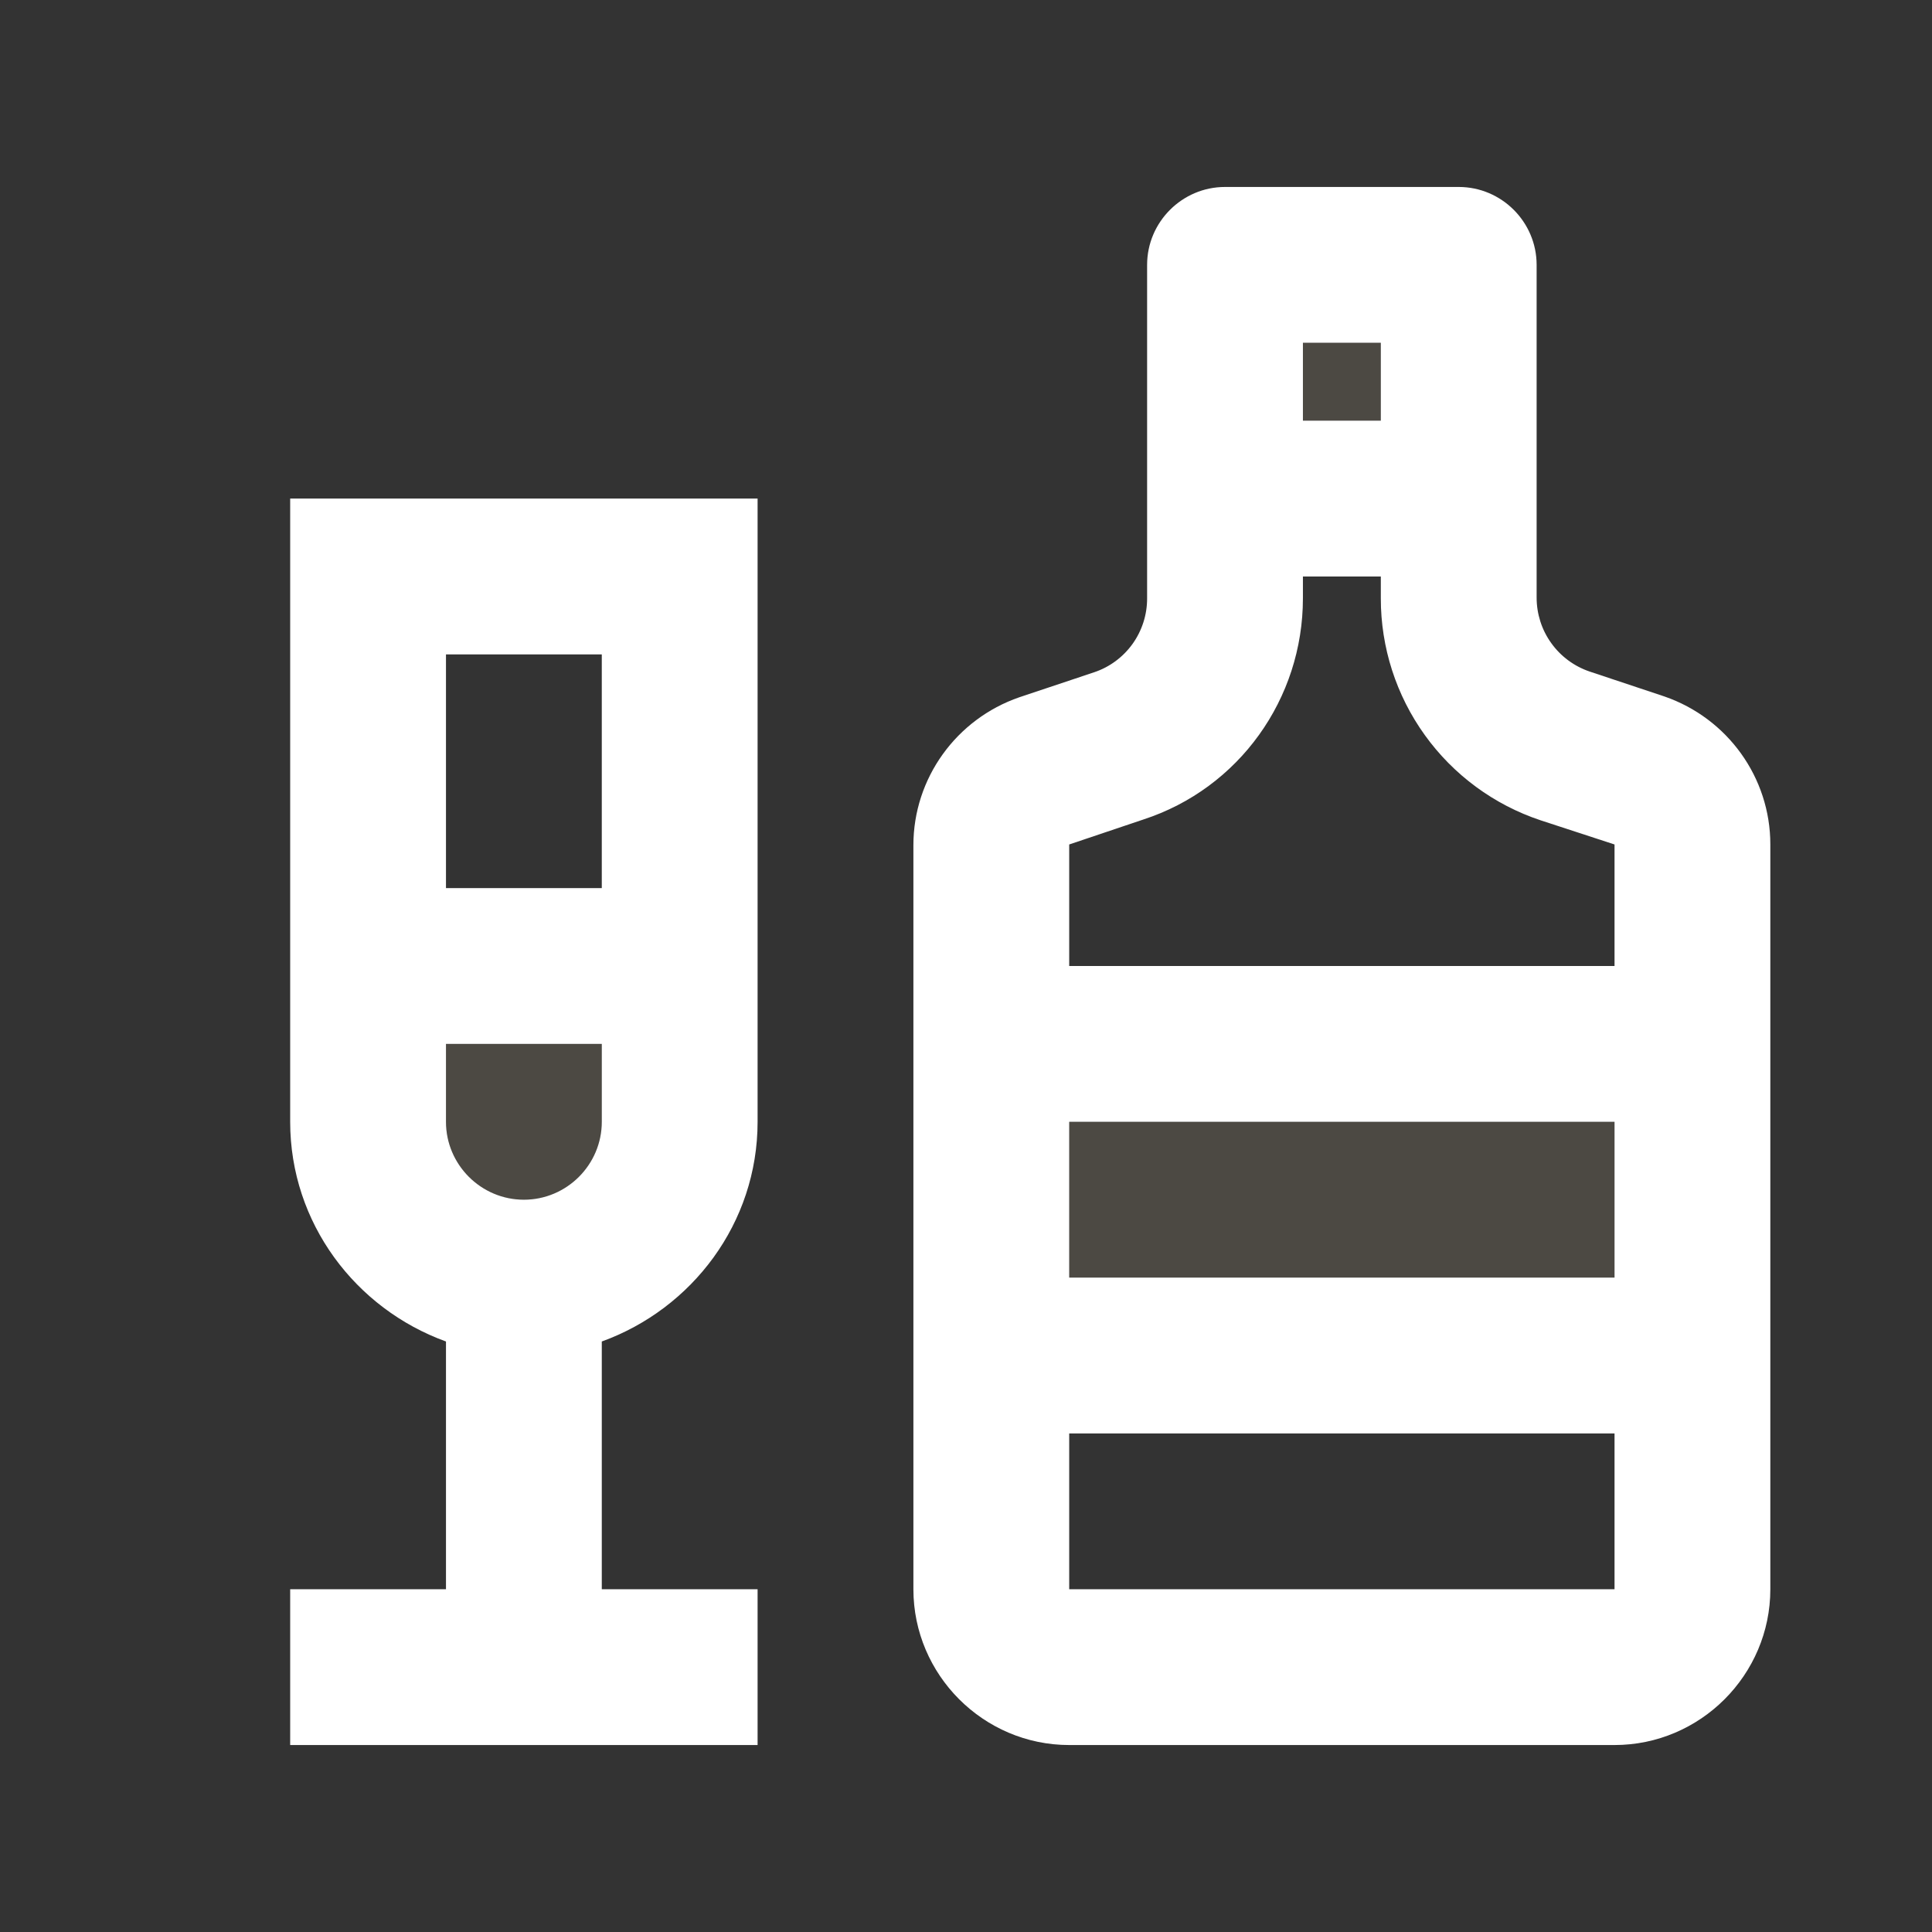
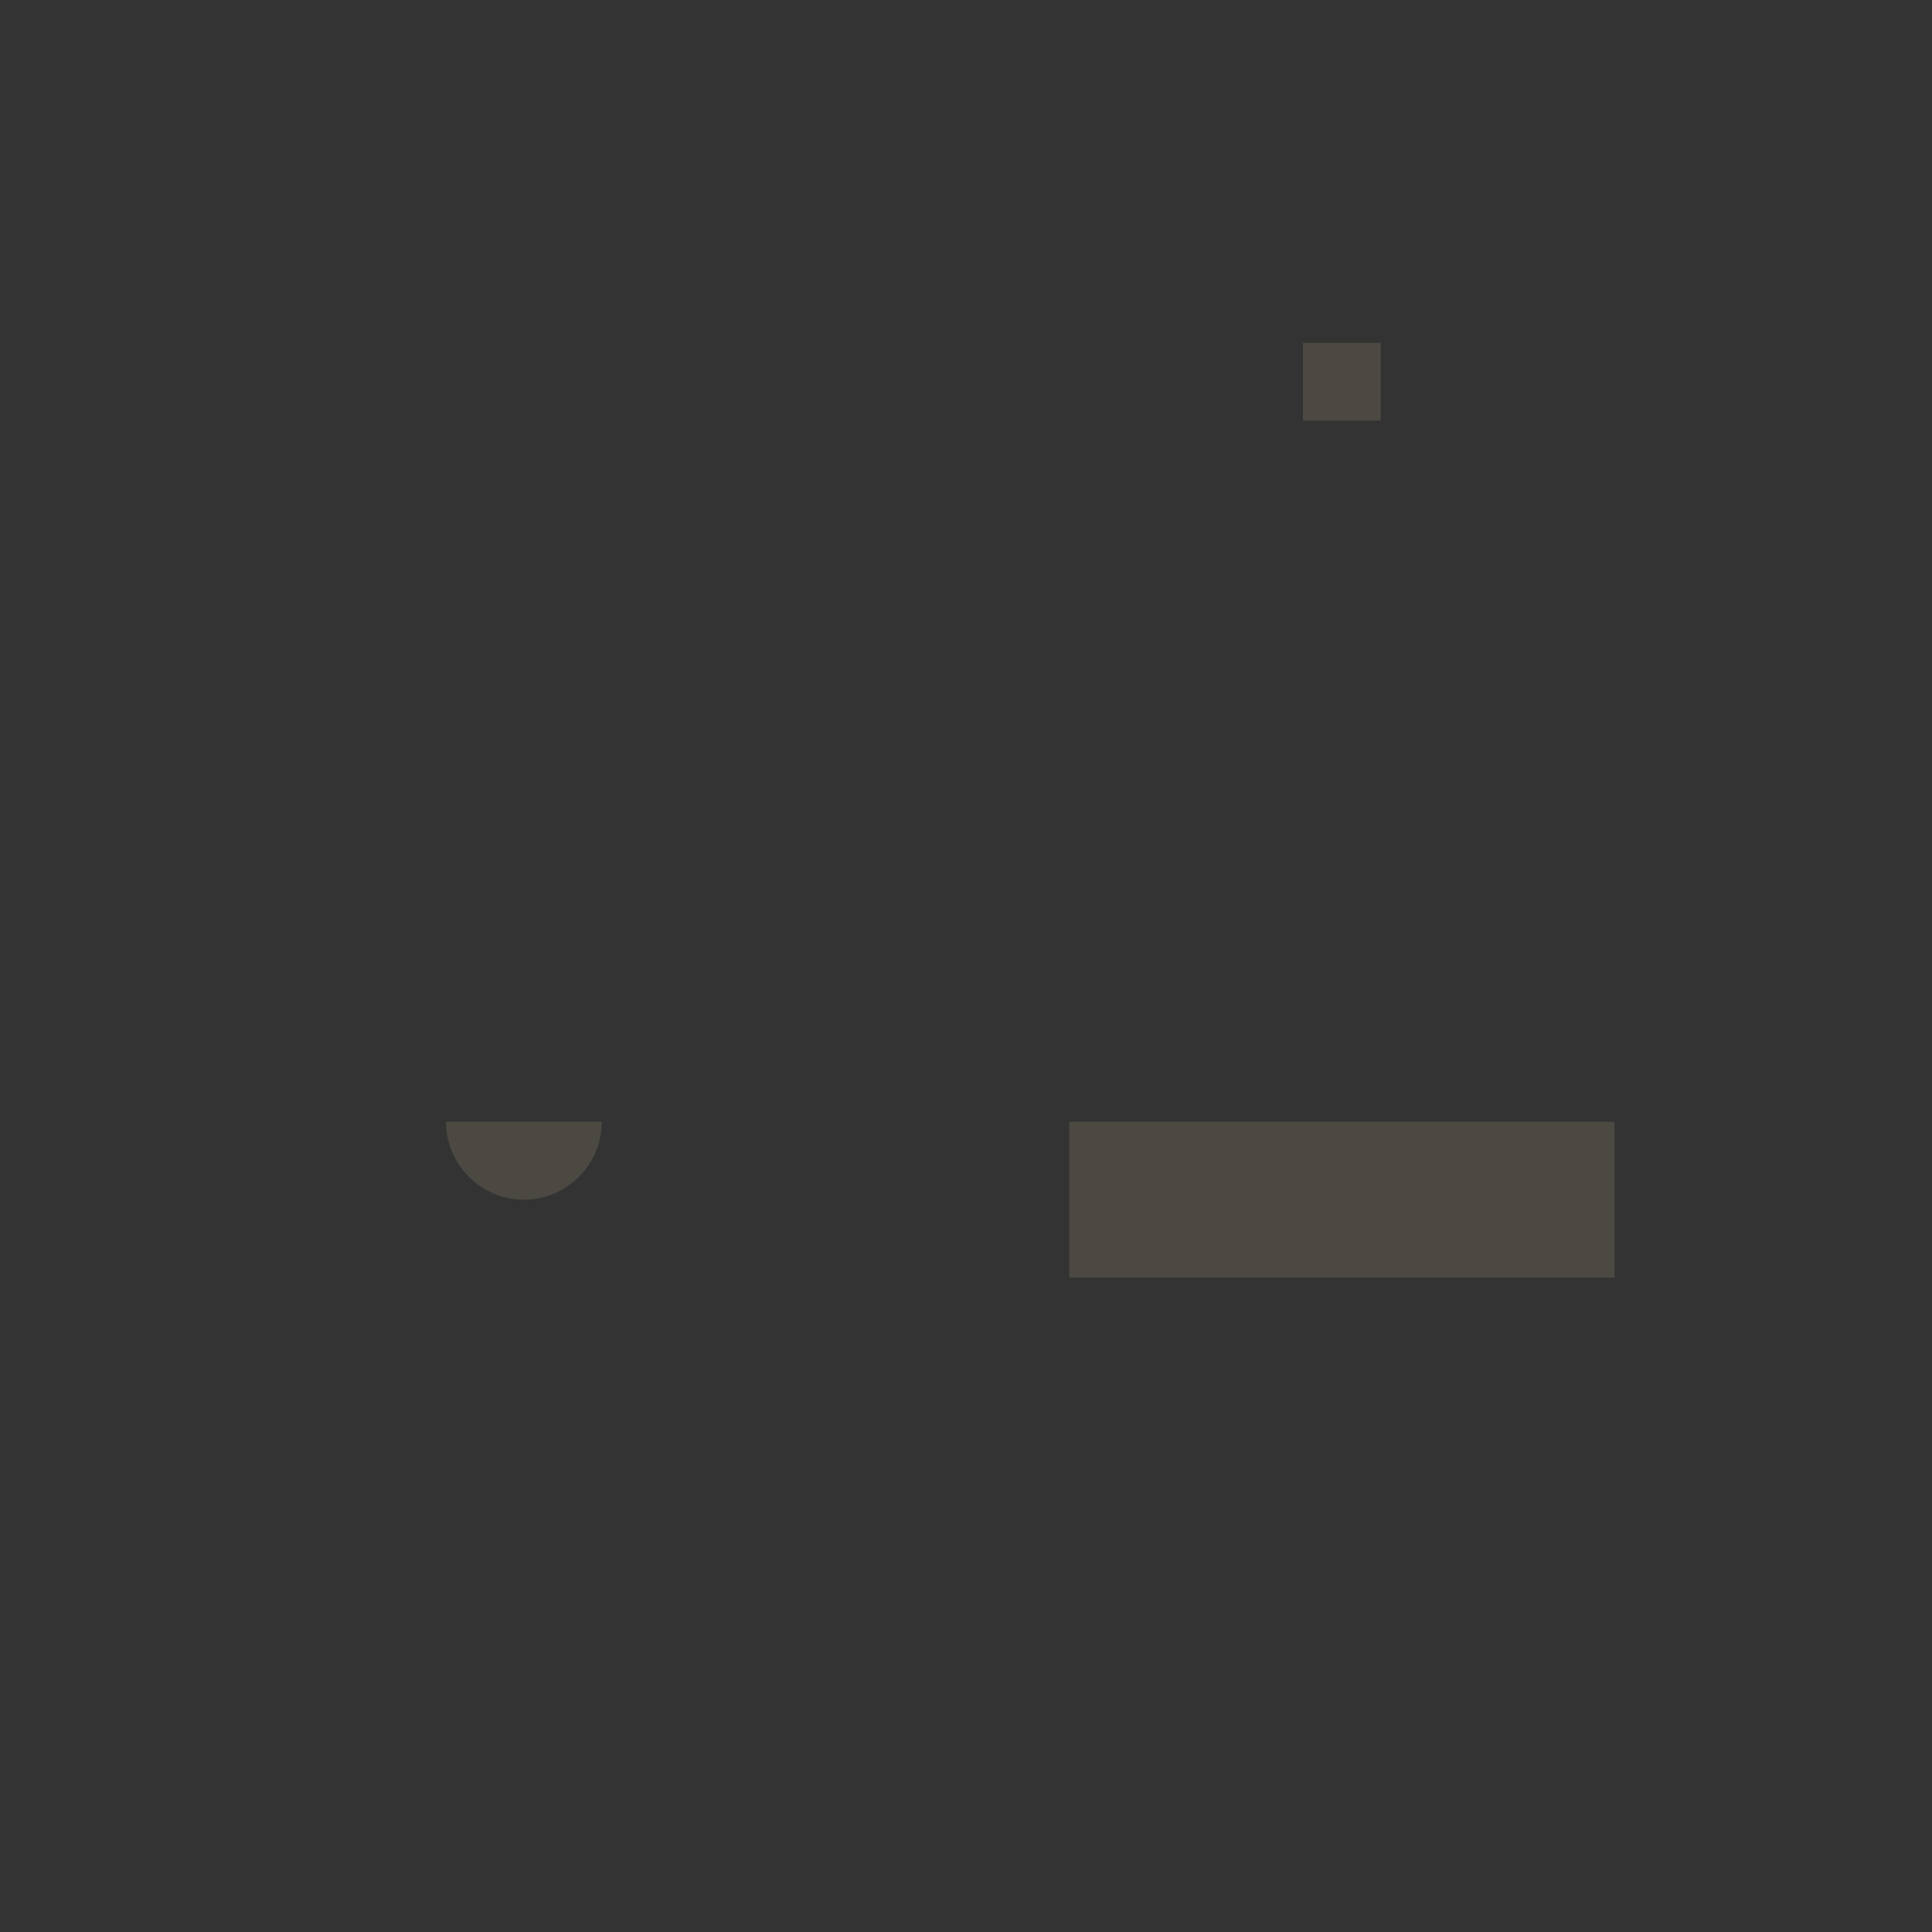
<svg xmlns="http://www.w3.org/2000/svg" width="31" height="31" viewBox="0 0 31 31" fill="none">
  <rect x="0" y="0" width="31" height="31" fill="#333333" stroke="none" />
-   <path opacity="0.3" d="M20.906 5.5H22.156V6.75H20.906V5.5ZM8.406 19.25C9.094 19.25 9.656 18.688 9.656 18V16.75H7.156V18C7.156 18.688 7.719 19.25 8.406 19.25ZM17.156 18H25.906V20.5H17.156V18Z" fill="#877B69" />
-   <path d="M4.656 18C4.656 19.625 5.706 21 7.156 21.525V25.5H4.656V28H12.156V25.5H9.656V21.525C11.106 21 12.156 19.625 12.156 18V8H4.656V18ZM7.156 10.5H9.656V14.25H7.156V10.5ZM7.156 16.75H9.656V18C9.656 18.688 9.094 19.25 8.406 19.25C7.719 19.25 7.156 18.688 7.156 18V16.75ZM26.706 11.175L25.506 10.775C25.258 10.691 25.042 10.531 24.89 10.318C24.737 10.105 24.656 9.85 24.656 9.588V4.25C24.656 3.562 24.094 3 23.406 3H19.656C18.969 3 18.406 3.562 18.406 4.25V9.6C18.407 9.862 18.325 10.118 18.173 10.331C18.02 10.544 17.805 10.704 17.556 10.787L16.356 11.188C15.344 11.537 14.656 12.488 14.656 13.562V25.5C14.656 26.875 15.781 28 17.156 28H25.906C27.281 28 28.406 26.875 28.406 25.5V13.55C28.406 12.475 27.719 11.525 26.706 11.175ZM20.906 5.5H22.156V6.75H20.906V5.5ZM25.906 25.5H17.156V23H25.906V25.5ZM25.906 20.5H17.156V18H25.906V20.5ZM25.906 15.5H17.156V13.55L18.344 13.15C19.881 12.65 20.906 11.213 20.906 9.6V9.25H22.156V9.6C22.155 10.388 22.402 11.156 22.862 11.795C23.322 12.435 23.972 12.913 24.719 13.162L25.906 13.55V15.5Z" fill="white" />
+   <path opacity="0.3" d="M20.906 5.5H22.156V6.75H20.906V5.5ZM8.406 19.25C9.094 19.25 9.656 18.688 9.656 18H7.156V18C7.156 18.688 7.719 19.25 8.406 19.25ZM17.156 18H25.906V20.5H17.156V18Z" fill="#877B69" />
</svg>